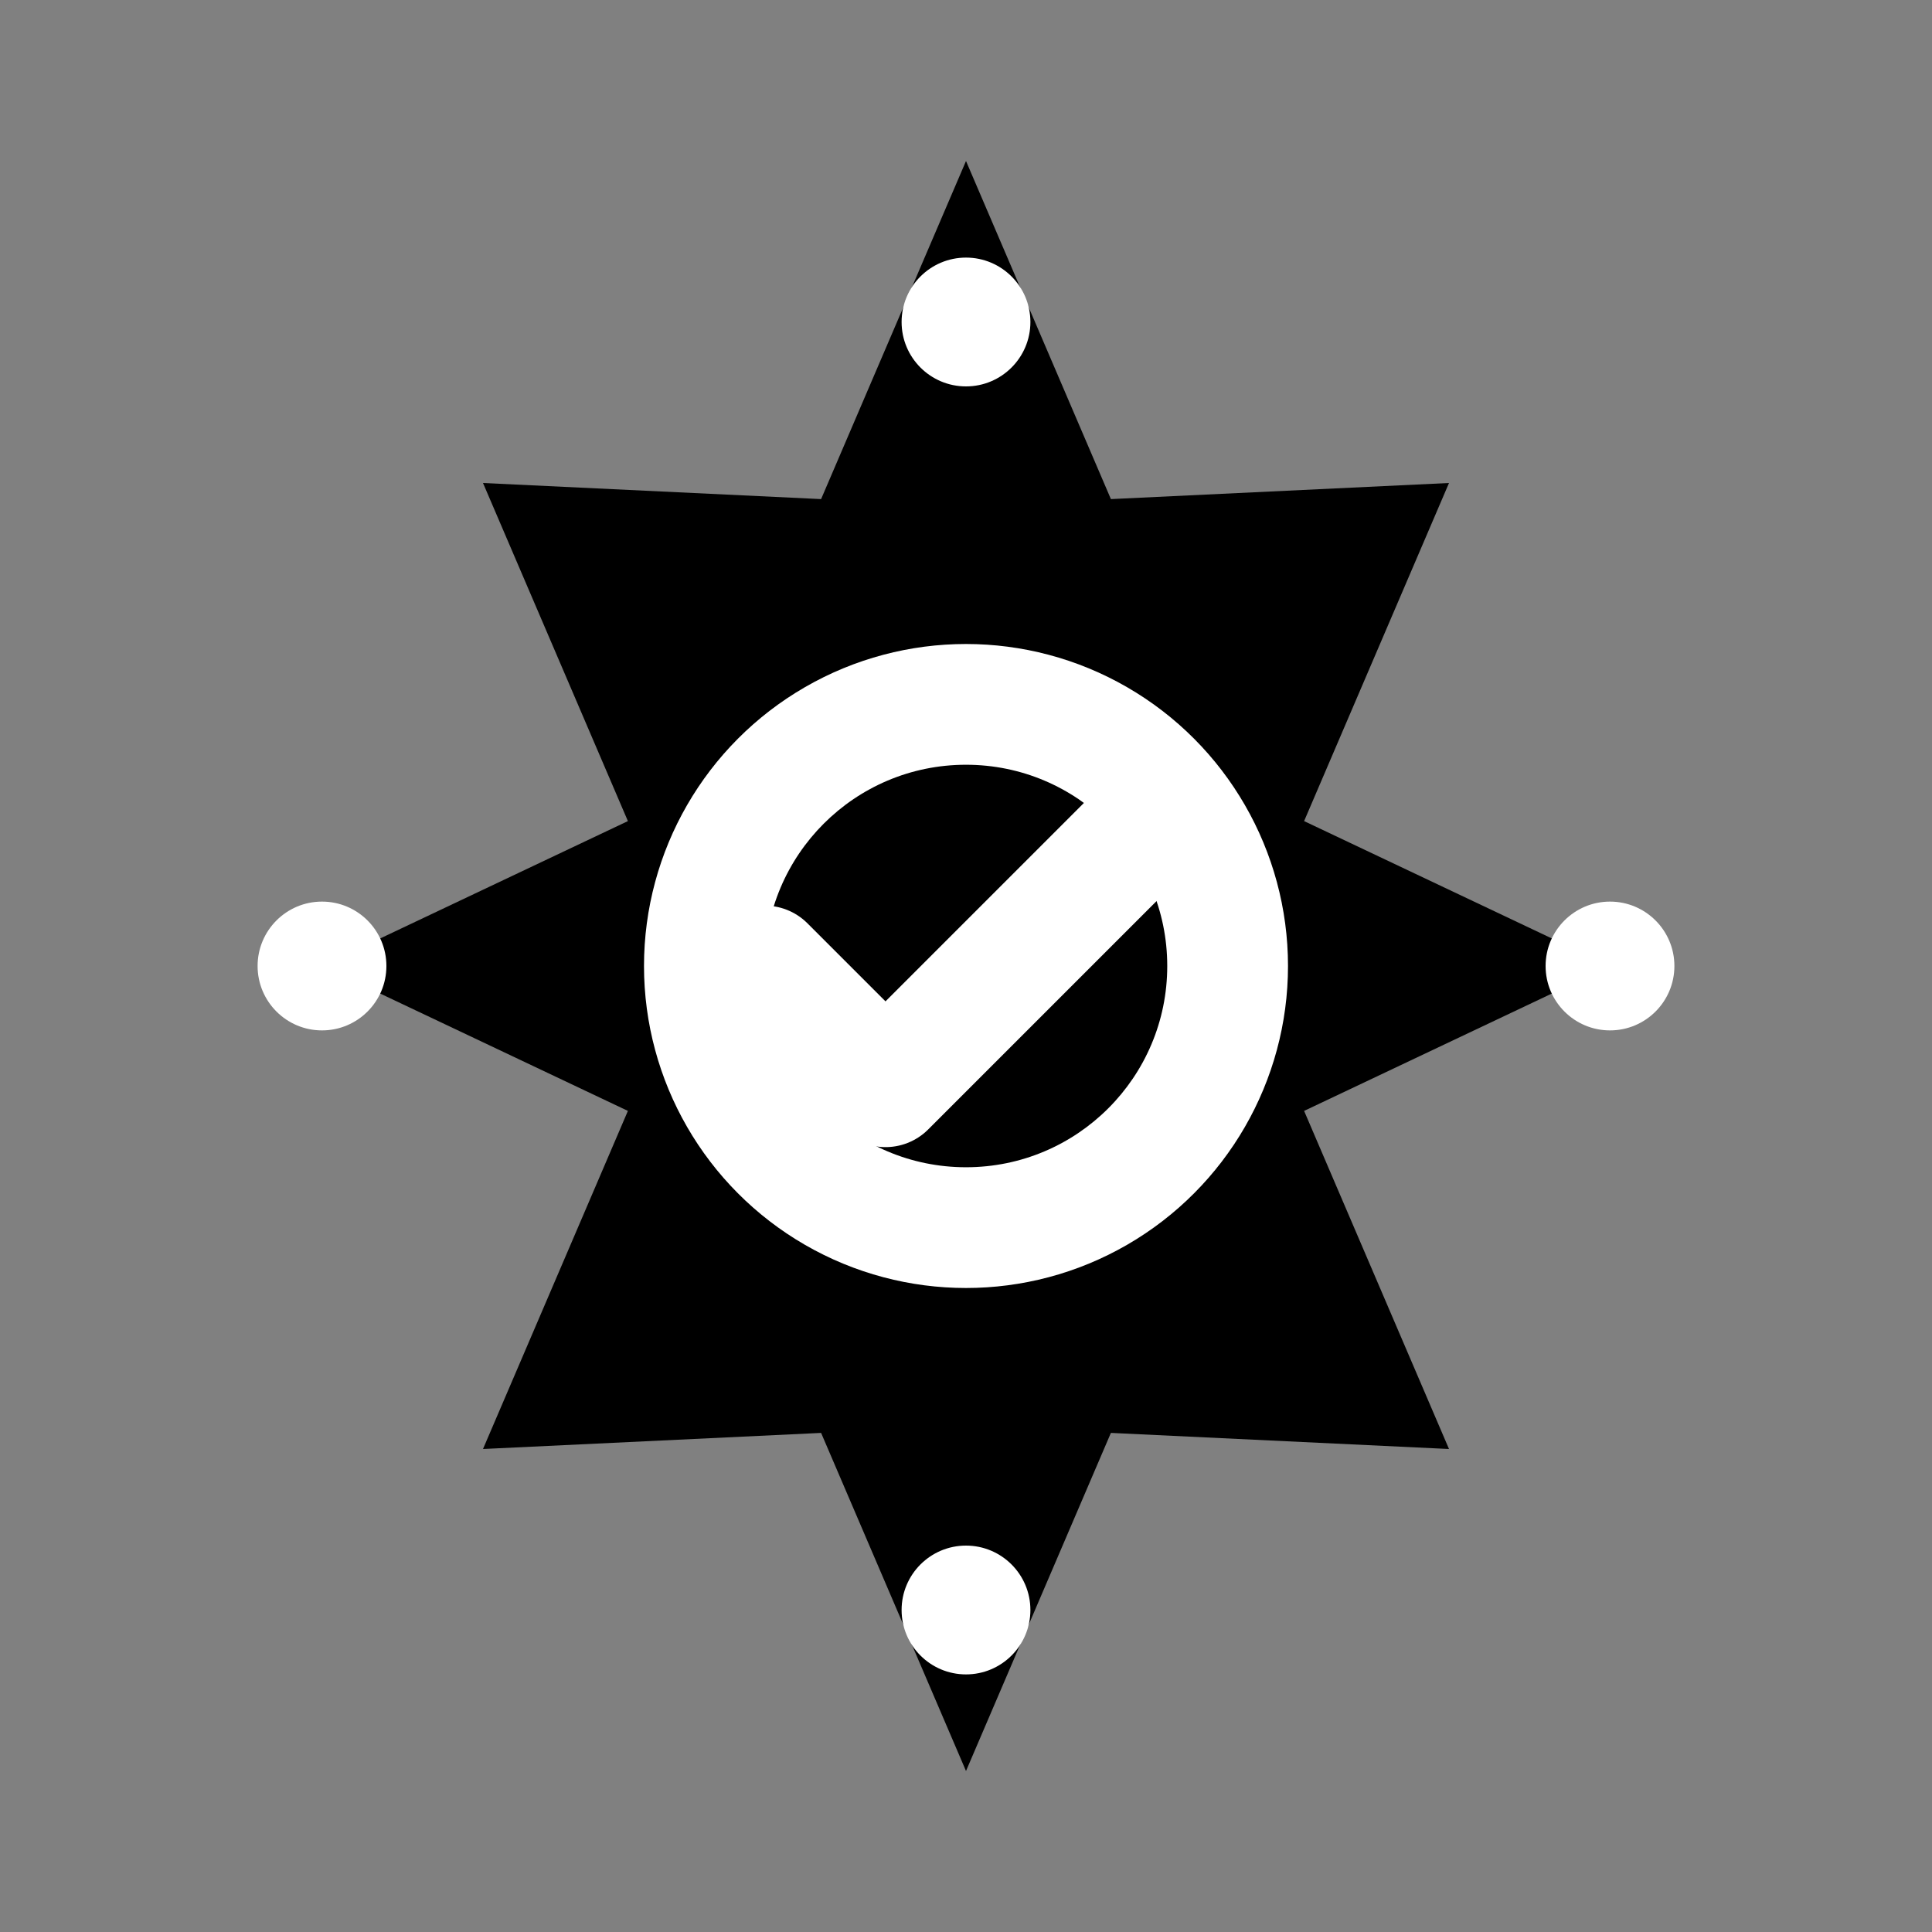
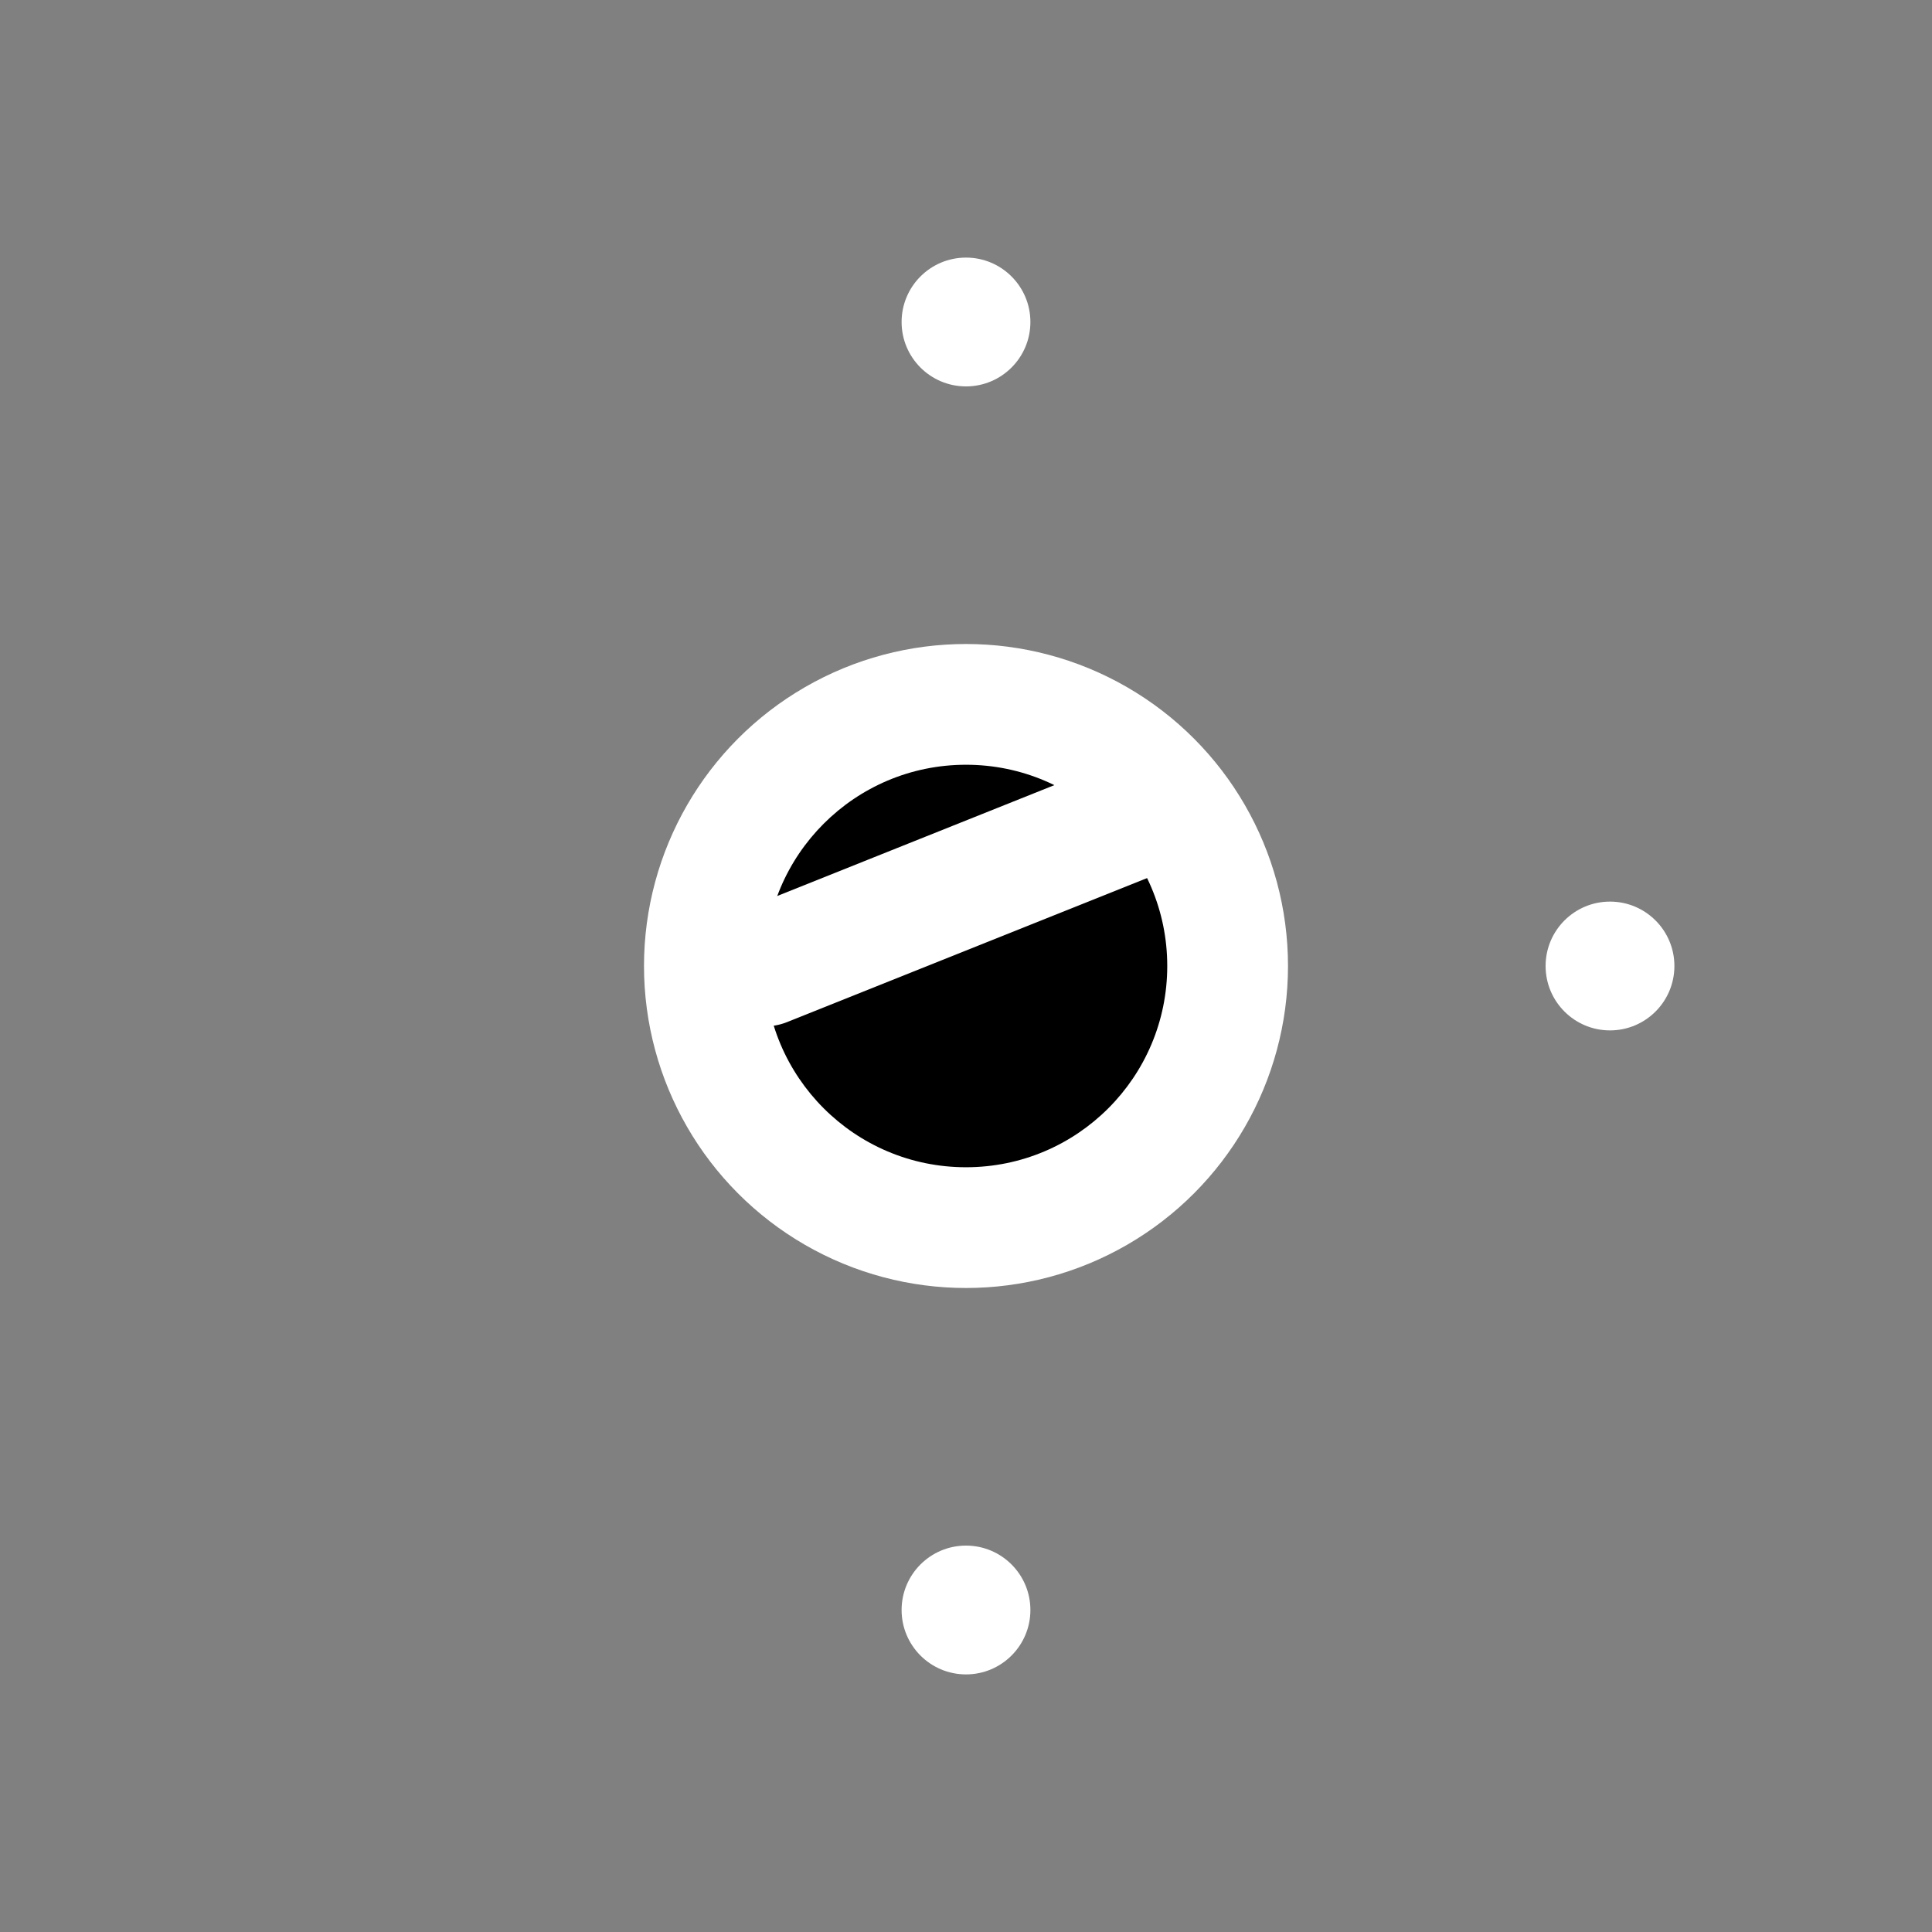
<svg xmlns="http://www.w3.org/2000/svg" width="24" height="24" viewBox="0 0 24 24" fill="none">
  <rect x="0" y="0" width="24" height="24" fill="#808080" stroke="none" />
-   <path d="M12 2L13.8 6.2L18 6L16.2 10.2L20 12L16.2 13.8L18 18L13.8 17.8L12 22L10.2 17.8L6 18L7.8 13.8L4 12L7.8 10.2L6 6L10.2 6.2L12 2Z" fill="currentColor" />
  <circle cx="12" cy="12" r="4" fill="white" />
  <circle cx="12" cy="12" r="2.5" fill="currentColor" />
  <circle cx="12" cy="4" r="0.8" fill="white" />
  <circle cx="12" cy="20" r="0.8" fill="white" />
-   <circle cx="4" cy="12" r="0.8" fill="white" />
  <circle cx="20" cy="12" r="0.8" fill="white" />
-   <path d="M9.5 12L11 13.5L14.5 10" stroke="white" stroke-width="1.5" fill="none" stroke-linecap="round" stroke-linejoin="round" />
+   <path d="M9.5 12L14.5 10" stroke="white" stroke-width="1.5" fill="none" stroke-linecap="round" stroke-linejoin="round" />
</svg>